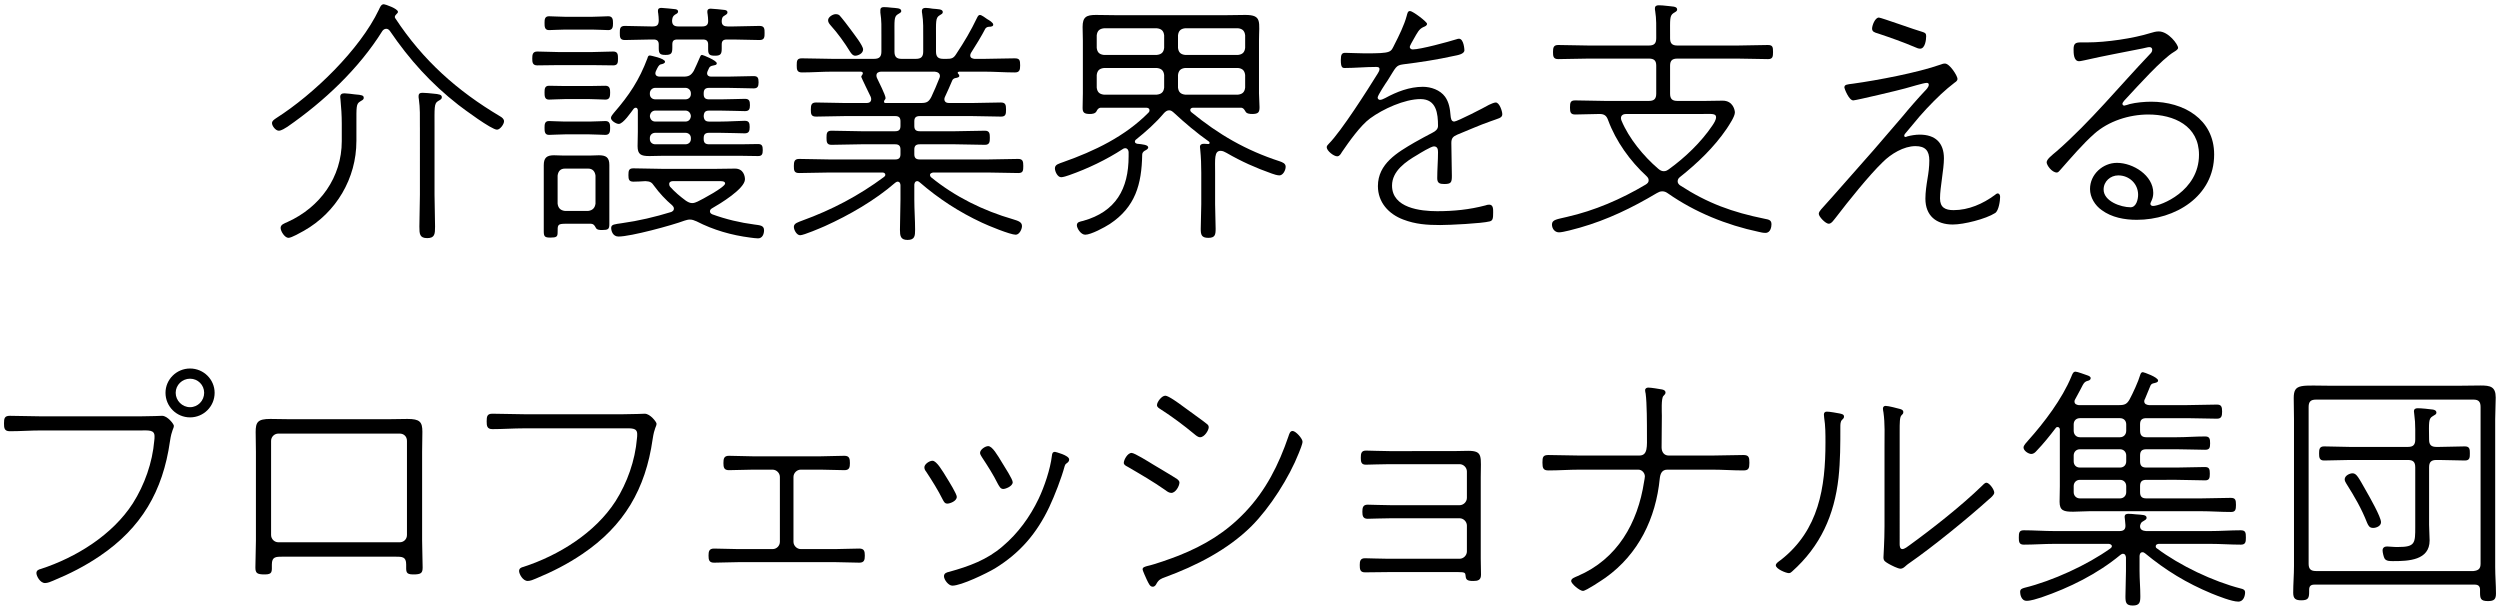
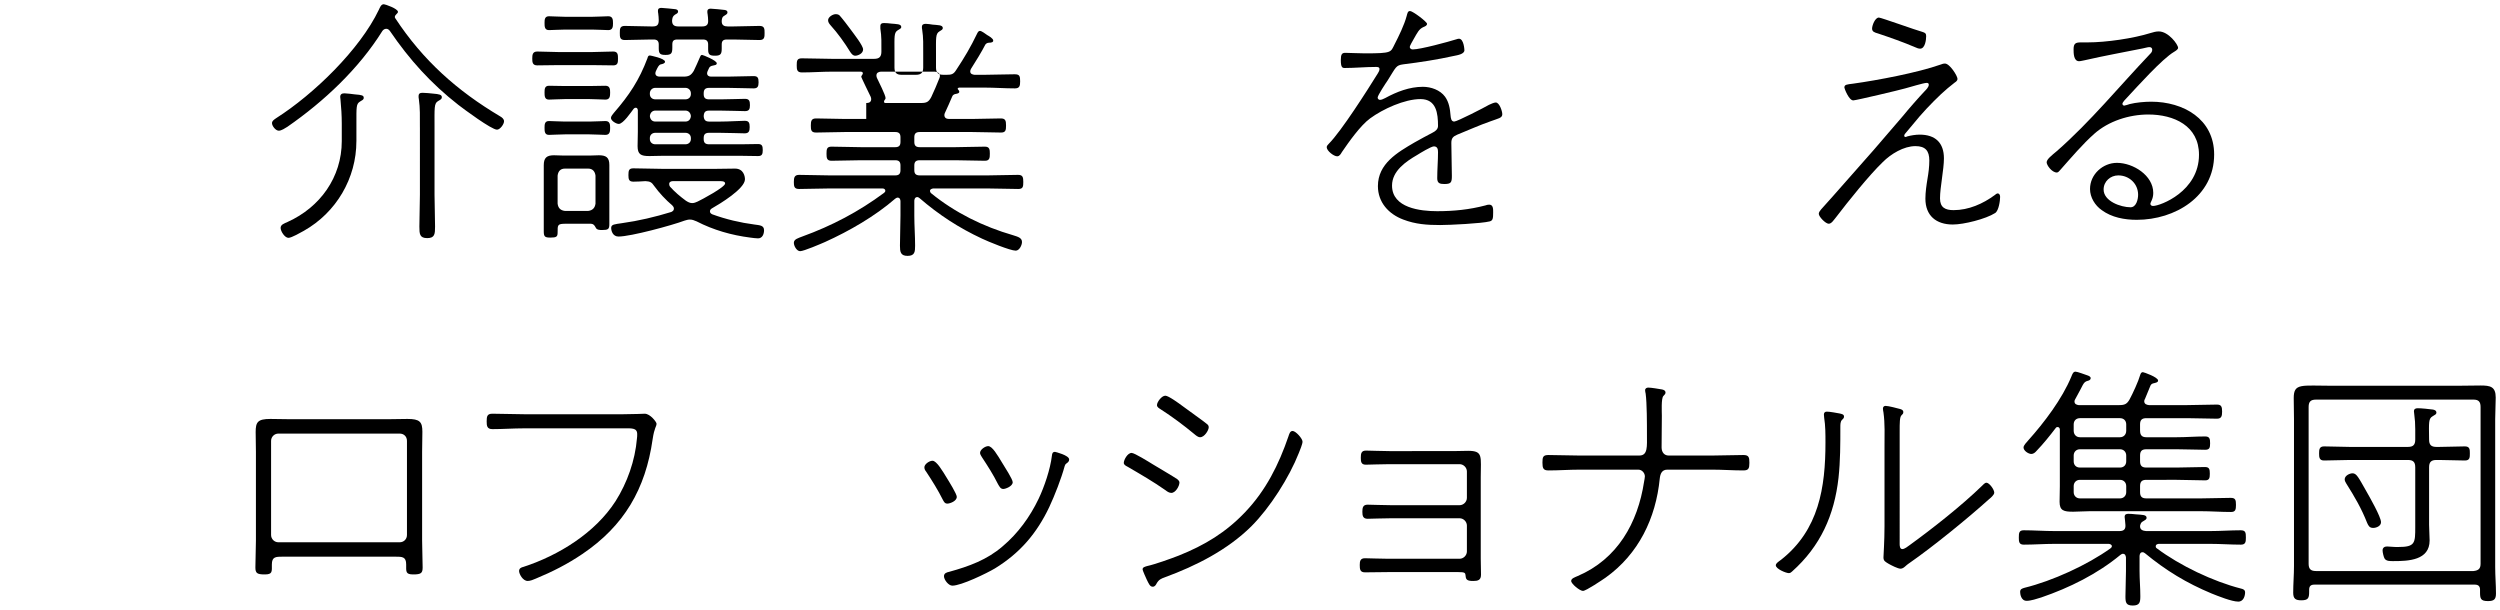
<svg xmlns="http://www.w3.org/2000/svg" version="1.1" id="レイヤー_1" x="0px" y="0px" width="287px" height="70px" viewBox="0 0 287 70" style="enable-background:new 0 0 287 70;" xml:space="preserve">
  <g>
    <path d="M44.334,3.305c-0.18,0-0.36,0.12-0.45,0.27c-2.699,4.32-6.689,8.07-10.89,10.98c-0.239,0.15-0.689,0.45-0.989,0.45   c-0.36,0-0.78-0.54-0.78-0.87c0-0.27,0.27-0.42,0.479-0.57c4.29-2.73,9.6-7.859,11.79-12.449c0.12-0.24,0.24-0.63,0.57-0.63   c0.149,0,1.619,0.51,1.619,0.87c0,0.09-0.06,0.18-0.119,0.21c-0.12,0.12-0.24,0.24-0.24,0.39c0,0.06,0.03,0.09,0.06,0.15   c3.18,4.83,7.08,8.31,12.029,11.25c0.211,0.12,0.45,0.3,0.45,0.57c0,0.33-0.45,0.96-0.81,0.96c-0.63,0-3.78-2.34-4.44-2.85   c-3.149-2.46-5.609-5.19-7.859-8.49C44.634,3.396,44.514,3.305,44.334,3.305z M40.914,16.205c0,4.26-2.31,8.189-6.029,10.29   c-0.33,0.18-1.41,0.81-1.771,0.81c-0.42,0-0.899-0.75-0.899-1.14s0.42-0.51,0.81-0.69c3.72-1.68,6.21-5.13,6.21-9.27v-2.01   c0-0.93-0.061-1.86-0.15-2.79c0-0.09-0.029-0.18-0.029-0.27c0-0.36,0.239-0.42,0.51-0.42c0.27,0,0.899,0.09,1.17,0.12   c0.81,0.06,1.02,0.12,1.02,0.39c0,0.24-0.18,0.27-0.45,0.45c-0.42,0.27-0.39,0.63-0.39,2.49V16.205z M48.204,14.615   c0-1.26,0.03-2.189-0.12-3.24c-0.03-0.12-0.03-0.21-0.03-0.33c0-0.33,0.181-0.39,0.48-0.39s0.899,0.06,1.17,0.09   c0.72,0.06,1.02,0.12,1.02,0.42c0,0.21-0.149,0.27-0.45,0.45c-0.449,0.27-0.39,0.78-0.39,3v7.74c0,1.2,0.061,2.43,0.061,3.66   c0,0.84-0.03,1.32-0.9,1.32s-0.9-0.48-0.9-1.32c0-1.23,0.061-2.46,0.061-3.66V14.615z" />
    <path d="M64.104,7.475c-0.81,0-1.62,0.03-2.43,0.03c-0.54,0-0.57-0.36-0.57-0.78s0.03-0.81,0.57-0.81c0.81,0,1.62,0.06,2.43,0.06   h3.87c0.81,0,1.62-0.06,2.43-0.06c0.54,0,0.54,0.39,0.54,0.81s0,0.78-0.54,0.78c-0.81,0-1.62-0.03-2.43-0.03H64.104z    M67.854,25.685h-2.88c-0.99,0-0.96,0.12-0.96,1.02c0,0.48-0.15,0.57-0.84,0.57c-0.63,0-0.75-0.12-0.75-0.72v-7.59   c0-0.84,0.33-1.14,1.17-1.14c0.359,0,0.689,0.03,1.05,0.03h3.12c0.33,0,0.66-0.03,0.989-0.03c0.811,0,1.2,0.24,1.2,1.11v6.81   c0,0.57-0.149,0.66-0.84,0.66c-0.24,0-0.6,0-0.72-0.27C68.244,25.865,68.154,25.714,67.854,25.685z M64.854,3.396   c-0.66,0-1.38,0.06-1.83,0.06c-0.51,0-0.51-0.42-0.51-0.84c0-0.39,0.03-0.75,0.51-0.75c0.45,0,1.17,0.06,1.83,0.06h3.149   c0.69,0,1.41-0.06,1.83-0.06c0.511,0,0.54,0.39,0.54,0.81c0,0.39-0.029,0.78-0.54,0.78c-0.479,0-1.14-0.06-1.83-0.06H64.854z    M64.854,11.375c-0.66,0-1.38,0.06-1.83,0.06c-0.51,0-0.51-0.42-0.51-0.84c0-0.39,0.03-0.75,0.51-0.75c0.45,0,1.17,0.03,1.83,0.03   h2.82c0.689,0,1.409-0.03,1.829-0.03c0.511,0,0.54,0.39,0.54,0.78c0,0.42-0.029,0.81-0.54,0.81c-0.479,0-1.14-0.06-1.829-0.06   H64.854z M64.854,15.425c-0.66,0-1.38,0.06-1.83,0.06c-0.51,0-0.51-0.42-0.51-0.84c0-0.39,0.03-0.75,0.51-0.75   c0.45,0,1.17,0.06,1.83,0.06h2.82c0.689,0,1.409-0.06,1.829-0.06c0.511,0,0.54,0.39,0.54,0.78c0,0.42-0.029,0.81-0.54,0.81   c-0.479,0-1.14-0.06-1.829-0.06H64.854z M68.364,20.165c-0.06-0.48-0.33-0.81-0.84-0.81h-2.67c-0.51,0-0.78,0.3-0.84,0.81v3.21   c0.06,0.51,0.33,0.78,0.84,0.84h2.67c0.51-0.06,0.78-0.36,0.84-0.84V20.165z M81.414,15.245c-0.45,0-0.63,0.18-0.63,0.6v0.12   c0,0.42,0.18,0.6,0.63,0.6h3.6c0.66,0,1.32-0.03,2.01-0.03c0.45,0,0.54,0.21,0.54,0.69c0,0.479-0.09,0.69-0.54,0.69   c-0.689,0-1.35-0.03-2.01-0.03h-8.939c-0.51,0-1.021,0.03-1.53,0.03c-0.96,0-1.35-0.18-1.35-1.14c0-0.54,0.029-1.11,0.029-1.65   v-2.49c-0.029-0.12-0.06-0.27-0.239-0.27c-0.09,0-0.15,0.03-0.24,0.12c-0.3,0.39-1.2,1.74-1.71,1.74c-0.3,0-0.9-0.36-0.9-0.69   c0-0.18,0.211-0.42,0.33-0.57c1.771-2.04,2.91-3.75,3.87-6.299c0.03-0.15,0.09-0.3,0.271-0.3c0.029,0,1.739,0.33,1.739,0.72   c0,0.21-0.33,0.27-0.479,0.3c-0.24,0.06-0.36,0.33-0.57,0.78c-0.03,0.09-0.06,0.15-0.06,0.24c0,0.27,0.21,0.39,0.479,0.39h2.73   c0.6,0,0.869-0.12,1.199-0.66c0.24-0.51,0.48-1.02,0.69-1.53c0.06-0.12,0.09-0.3,0.27-0.3c0.09,0,1.681,0.63,1.681,0.96   c0,0.21-0.24,0.21-0.48,0.27c-0.15,0.03-0.3,0.09-0.39,0.24c-0.061,0.12-0.12,0.27-0.181,0.39c-0.029,0.09-0.06,0.15-0.06,0.24   c0,0.27,0.21,0.39,0.45,0.39h1.92c0.989,0,2.04-0.06,2.97-0.06c0.479,0,0.57,0.21,0.57,0.72c0,0.48-0.12,0.69-0.57,0.69   c-0.84,0-1.95-0.06-2.97-0.06h-2.13c-0.45,0-0.63,0.18-0.63,0.63v0.09c0,0.42,0.18,0.6,0.63,0.6h1.29c1.02,0,2.13-0.06,2.819-0.06   c0.48,0,0.57,0.24,0.57,0.72c0,0.45-0.09,0.69-0.57,0.69c-0.6,0-1.8-0.06-2.819-0.06h-1.29c-0.45,0-0.601,0.18-0.63,0.63   c0.029,0.42,0.18,0.63,0.63,0.63h1.26c1.05,0,2.189-0.09,2.819-0.09c0.48,0,0.57,0.24,0.57,0.72c0,0.45-0.09,0.72-0.57,0.72   c-0.6,0-1.8-0.06-2.819-0.06H81.414z M79.194,25.205c-0.211,0-0.391,0.06-0.601,0.12c-1.439,0.54-6.18,1.83-7.59,1.83   c-0.659,0-0.84-0.66-0.84-0.99c0-0.42,0.42-0.42,1.2-0.54c1.95-0.27,3.84-0.72,5.699-1.29c0.181-0.09,0.301-0.18,0.301-0.39   c0-0.15-0.09-0.27-0.181-0.36c-0.75-0.63-1.5-1.44-2.069-2.22c-0.3-0.45-0.48-0.54-1.021-0.57c-0.449,0.03-0.93,0.06-1.38,0.06   c-0.51,0-0.569-0.27-0.569-0.75c0-0.54,0.06-0.78,0.569-0.78c1.11,0,2.25,0.06,3.36,0.06h6.029c0.75,0,1.53-0.03,2.28-0.03   c0.99,0,1.14,0.9,1.14,1.229c0,1.08-2.88,2.82-3.779,3.33c-0.15,0.09-0.24,0.18-0.24,0.36c0,0.18,0.149,0.27,0.27,0.33   c1.561,0.57,3.21,0.96,4.83,1.17c0.63,0.09,1.11,0.09,1.11,0.66c0,0.42-0.181,0.93-0.69,0.93c-0.24,0-0.66-0.06-0.899-0.09   c-2.13-0.27-4.23-0.87-6.15-1.86C79.674,25.294,79.494,25.205,79.194,25.205z M80.604,3.036c0.48,0,0.721-0.18,0.69-0.69   c0-0.24-0.03-0.479-0.061-0.72c-0.029-0.09-0.029-0.21-0.029-0.3c0-0.27,0.18-0.33,0.39-0.33c0.271,0,1.38,0.12,1.62,0.15   c0.149,0.03,0.3,0.09,0.3,0.27s-0.12,0.24-0.36,0.39c-0.239,0.12-0.27,0.3-0.3,0.57v0.09c0,0.45,0.3,0.57,0.69,0.57h0.66   c0.989,0,2.01-0.06,2.999-0.06c0.57,0,0.57,0.36,0.57,0.81c0,0.45,0,0.81-0.57,0.81c-0.989,0-2.01-0.06-2.999-0.06h-0.75   c-0.42,0-0.601,0.15-0.601,0.57v0.48c0,0.6-0.12,0.81-0.75,0.81c-0.6,0-0.81-0.09-0.81-0.72v-0.57c0-0.39-0.18-0.57-0.601-0.57   h-2.909c-0.45,0-0.601,0.15-0.601,0.57v0.36c0,0.66-0.12,0.84-0.779,0.84c-0.601,0-0.78-0.12-0.78-0.75v-0.45   c0-0.42-0.21-0.57-0.6-0.57h-0.301c-0.989,0-2.01,0.06-2.999,0.06c-0.57,0-0.57-0.36-0.57-0.81c0-0.45,0-0.81,0.57-0.81   c0.989,0,2.01,0.06,2.999,0.06h0.21c0.511,0,0.69-0.18,0.69-0.72c0-0.27-0.03-0.51-0.06-0.78c-0.03-0.09-0.03-0.21-0.03-0.3   c0-0.27,0.18-0.33,0.39-0.33c0.24,0,1.351,0.12,1.62,0.15c0.15,0.03,0.3,0.09,0.3,0.27c0,0.18-0.149,0.24-0.359,0.36   c-0.271,0.18-0.301,0.39-0.33,0.69c0,0.48,0.239,0.66,0.72,0.66H80.604z M74.604,10.805c0,0.36,0.27,0.6,0.63,0.6h3.449   c0.36,0,0.63-0.24,0.63-0.6v-0.09c0-0.36-0.27-0.63-0.63-0.63h-3.449c-0.36,0-0.63,0.27-0.63,0.63V10.805z M78.684,13.955   c0.391,0,0.601-0.27,0.63-0.63c-0.029-0.36-0.27-0.63-0.63-0.63h-3.449c-0.36,0-0.601,0.27-0.63,0.63   c0.029,0.36,0.239,0.63,0.63,0.63H78.684z M79.313,15.845c0-0.36-0.27-0.6-0.63-0.6h-3.449c-0.36,0-0.63,0.24-0.63,0.6v0.12   c0,0.36,0.27,0.6,0.63,0.6h3.449c0.36,0,0.63-0.24,0.63-0.6V15.845z M77.244,20.795c-0.21,0-0.42,0.09-0.42,0.33   c0,0.12,0.029,0.21,0.09,0.3c0.57,0.63,1.14,1.11,1.83,1.62c0.239,0.15,0.45,0.27,0.72,0.27c0.24,0,0.42-0.09,0.63-0.18   c0.45-0.21,3.15-1.65,3.15-2.07c0-0.3-0.48-0.27-0.69-0.27H77.244z" />
-     <path d="M99.444,11.825c0.15,0,0.57,0,0.57-0.45c0-0.09-0.03-0.18-0.061-0.27c-0.12-0.24-1.08-2.22-1.08-2.28   c0-0.09,0.061-0.15,0.09-0.21c0.061-0.09,0.091-0.12,0.091-0.21c0-0.06-0.03-0.15-0.21-0.18h-3.301c-1.17,0-2.31,0.09-3.479,0.09   c-0.57,0-0.6-0.33-0.6-0.81c0-0.54,0.029-0.81,0.6-0.81c1.17,0,2.31,0.06,3.479,0.06h4.801c0.6,0,0.84-0.24,0.84-0.84v-1.83   c0-0.96,0.029-1.71-0.12-2.64v-0.27c0-0.3,0.18-0.36,0.42-0.36c0.27,0,0.54,0.03,0.81,0.06c0.601,0.06,1.17,0.03,1.17,0.39   c0,0.18-0.18,0.24-0.42,0.39c-0.42,0.27-0.359,0.72-0.359,2.4v1.86c0,0.6,0.239,0.84,0.81,0.84h1.649   c0.601,0,0.841-0.24,0.841-0.84v-1.59c0-0.93,0.029-1.86-0.12-2.76c-0.03-0.12-0.03-0.21-0.03-0.3c0-0.3,0.21-0.36,0.45-0.36   s0.569,0.06,0.779,0.09c0.601,0.06,1.171,0.03,1.171,0.39c0,0.18-0.15,0.24-0.391,0.39c-0.45,0.27-0.39,0.75-0.39,2.55v1.59   c0,0.6,0.24,0.84,0.84,0.84h0.39c0.54,0,0.78-0.06,1.08-0.54c0.99-1.5,1.65-2.61,2.43-4.23c0.061-0.12,0.15-0.27,0.301-0.27   c0.21,0,0.659,0.36,0.84,0.48c0.21,0.12,0.689,0.39,0.689,0.63c0,0.21-0.21,0.21-0.33,0.24c-0.27,0-0.42,0.03-0.569,0.21   c-0.36,0.72-1.2,2.1-1.65,2.79c-0.06,0.12-0.09,0.18-0.09,0.3c0,0.3,0.27,0.36,0.48,0.39h1.17c1.14,0,2.279-0.06,3.449-0.06   c0.57,0,0.63,0.21,0.63,0.81c0,0.51-0.06,0.81-0.6,0.81c-1.17,0-2.34-0.09-3.479-0.09h-2.94c-0.09,0.03-0.149,0.06-0.149,0.12   s0.029,0.09,0.06,0.12c0.06,0.06,0.12,0.15,0.12,0.24c0,0.18-0.21,0.21-0.51,0.27c-0.15,0.06-0.24,0.12-0.301,0.27   c-0.27,0.63-0.54,1.26-0.84,1.89c-0.029,0.06-0.06,0.15-0.06,0.24c0,0.33,0.24,0.45,0.54,0.45h2.609c1.11,0,2.221-0.06,3.33-0.06   c0.54,0,0.6,0.27,0.6,0.81c0,0.51-0.029,0.81-0.569,0.81c-1.11,0-2.22-0.06-3.36-0.06h-5.97c-0.45,0-0.63,0.18-0.63,0.6v0.54   c0,0.42,0.18,0.6,0.63,0.6h4.08c1.11,0,2.25-0.06,3.39-0.06c0.54,0,0.57,0.33,0.57,0.81s-0.03,0.81-0.57,0.81   c-1.14,0-2.279-0.06-3.39-0.06h-4.08c-0.45,0-0.63,0.18-0.63,0.6v0.54c0,0.42,0.18,0.6,0.63,0.6h7.8c1.14,0,2.311-0.06,3.48-0.06   c0.539,0,0.6,0.27,0.6,0.81s-0.03,0.81-0.57,0.81c-1.17,0-2.34-0.06-3.51-0.06h-6.27c-0.15,0.03-0.36,0.09-0.36,0.27   c0,0.12,0.03,0.18,0.12,0.27c2.76,2.25,6,3.84,9.42,4.83c0.57,0.18,1.02,0.3,1.02,0.78c0,0.36-0.3,0.99-0.72,0.99   c-0.63,0-3.18-1.05-3.87-1.38c-2.64-1.23-4.949-2.73-7.169-4.65c-0.091-0.06-0.15-0.12-0.271-0.12c-0.3,0-0.33,0.36-0.33,0.42v1.71   c0,1.17,0.09,2.31,0.09,3.45c0,0.69-0.029,1.17-0.869,1.17c-0.811,0-0.87-0.48-0.87-1.17c0-1.14,0.06-2.28,0.06-3.45v-1.65   c0-0.21-0.09-0.42-0.33-0.42c-0.09,0-0.18,0.06-0.27,0.12c-2.311,2.01-5.28,3.72-8.07,4.98c-0.479,0.21-2.43,1.05-2.85,1.05   c-0.39,0-0.72-0.6-0.72-0.96c0-0.42,0.51-0.54,0.96-0.72c3.39-1.23,6.479-2.85,9.39-5.01c0.09-0.06,0.149-0.15,0.149-0.24   c0-0.21-0.18-0.27-0.33-0.27h-6.089c-1.141,0-2.311,0.06-3.48,0.06c-0.569,0-0.6-0.3-0.6-0.81c0-0.48,0.06-0.81,0.6-0.81   c1.17,0,2.34,0.06,3.48,0.06h7.56c0.42,0,0.6-0.18,0.6-0.6v-0.54c0-0.42-0.18-0.6-0.6-0.6h-3.93c-1.11,0-2.25,0.06-3.391,0.06   c-0.54,0-0.569-0.33-0.569-0.81c0-0.51,0.029-0.81,0.569-0.81c1.141,0,2.28,0.06,3.391,0.06h3.93c0.42,0,0.6-0.18,0.6-0.6v-0.54   c0-0.42-0.18-0.6-0.6-0.6h-5.76c-1.11,0-2.22,0.06-3.33,0.06c-0.57,0-0.6-0.3-0.6-0.81c0-0.51,0.06-0.81,0.6-0.81   c1.11,0,2.22,0.06,3.33,0.06H99.444z M98.185,6.396c-0.271,0-0.42-0.21-0.57-0.42c-0.66-1.08-1.439-2.16-2.28-3.09   c-0.149-0.18-0.27-0.33-0.27-0.57c0-0.36,0.54-0.69,0.87-0.69c0.149,0,0.33,0.03,0.45,0.15c0.18,0.18,1.14,1.41,1.319,1.68   c0.3,0.42,1.38,1.77,1.38,2.22C99.084,6.155,98.484,6.396,98.185,6.396z M107.904,8.735c0-0.36-0.301-0.48-0.601-0.51h-6.18   c-0.27,0.03-0.51,0.12-0.51,0.45c0,0.12,0.03,0.18,0.06,0.27c0.181,0.39,0.99,1.98,0.99,2.31c0,0.09-0.06,0.18-0.12,0.24   c-0.029,0.06-0.06,0.12-0.06,0.18c0,0.12,0.09,0.15,0.18,0.15h4.08c0.63,0,0.87-0.12,1.17-0.69c0.33-0.69,0.63-1.41,0.93-2.16   C107.874,8.885,107.904,8.825,107.904,8.735z" />
-     <path d="M130.374,16.055c-0.06,0.06-0.09,0.12-0.09,0.21c0,0.15,0.15,0.21,0.271,0.24c0.6,0.06,1.26,0.12,1.26,0.42   c0,0.18-0.24,0.3-0.42,0.39c-0.181,0.12-0.271,0.27-0.271,0.45c-0.06,3.39-0.779,6-3.72,7.95c-0.6,0.39-2.16,1.23-2.819,1.23   c-0.511,0-0.961-0.75-0.961-1.08c0-0.39,0.36-0.42,0.721-0.51c3.75-1.05,5.22-3.66,5.22-7.41v-0.51   c-0.03-0.24-0.15-0.42-0.391-0.42c-0.119,0-0.18,0.03-0.27,0.09c-1.89,1.23-4.02,2.25-6.149,3c-0.24,0.09-0.721,0.24-0.931,0.24   c-0.42,0-0.72-0.66-0.72-1.02c0-0.45,0.48-0.54,0.96-0.72c3.57-1.26,7.08-2.94,9.779-5.67c0.091-0.09,0.12-0.15,0.12-0.27   c0-0.24-0.21-0.3-0.39-0.3h-5.16c-0.3,0-0.42,0.18-0.54,0.42c-0.149,0.27-0.51,0.3-0.75,0.3c-0.63,0-0.84-0.15-0.84-0.69   c0-0.57,0.03-1.14,0.03-1.68v-6.03c0-0.54-0.03-1.05-0.03-1.59c0-1.14,0.42-1.38,1.53-1.38c0.81,0,1.59,0.03,2.399,0.03h12.42   c0.78,0,1.56-0.03,2.34-0.03c1.95,0,1.56,0.81,1.56,2.97v6.03c0,0.51,0.061,1.05,0.061,1.59c0,0.57-0.12,0.78-0.84,0.78   c-0.271,0-0.66-0.03-0.78-0.3c-0.15-0.24-0.24-0.42-0.54-0.42h-5.43c-0.18,0-0.36,0.06-0.36,0.27c0,0.12,0.061,0.18,0.12,0.24   c3.15,2.58,6.271,4.38,10.14,5.64c0.33,0.12,0.69,0.24,0.69,0.63c0,0.39-0.3,0.99-0.72,0.99c-0.24,0-0.631-0.12-0.87-0.21   c-1.86-0.66-3.48-1.38-5.19-2.37c-0.21-0.12-0.449-0.24-0.689-0.24c-0.75,0-0.63,0.96-0.63,2.52v3.6c0,0.93,0.06,1.89,0.06,2.82   c0,0.69-0.06,1.05-0.84,1.05s-0.87-0.36-0.87-1.02c0-0.96,0.061-1.89,0.061-2.85v-3.6c0-0.87-0.03-1.77-0.12-2.67   c0-0.09-0.03-0.21-0.03-0.3c0-0.3,0.24-0.36,0.48-0.36c0.149,0,0.329,0.03,0.479,0.03c0.09,0,0.15-0.06,0.15-0.12   s-0.03-0.12-0.061-0.15c-1.41-0.99-2.79-2.16-4.05-3.33c-0.18-0.15-0.3-0.27-0.54-0.27s-0.42,0.15-0.569,0.3   C132.624,14.165,131.604,15.065,130.374,16.055z M133.645,4.055c-0.061-0.51-0.301-0.75-0.841-0.81h-6.06   c-0.54,0.06-0.779,0.3-0.84,0.81v1.44c0.061,0.51,0.3,0.75,0.811,0.81h6.089c0.54-0.06,0.78-0.3,0.841-0.81V4.055z M133.645,8.615   c-0.061-0.51-0.301-0.75-0.841-0.81h-6.06c-0.54,0.06-0.779,0.3-0.84,0.81v1.44c0.061,0.51,0.3,0.75,0.811,0.81h6.089   c0.54-0.06,0.78-0.3,0.841-0.81V8.615z M142.134,6.305c0.51-0.06,0.75-0.3,0.81-0.81v-1.44c-0.06-0.51-0.3-0.75-0.81-0.81h-6.09   c-0.51,0.06-0.75,0.3-0.81,0.81v1.44c0.06,0.51,0.3,0.75,0.81,0.81H142.134z M135.234,10.055c0.06,0.51,0.3,0.75,0.81,0.81h6.09   c0.51-0.06,0.75-0.3,0.81-0.81v-1.44c-0.06-0.51-0.3-0.75-0.81-0.81h-6.09c-0.51,0.06-0.75,0.3-0.81,0.81V10.055z" />
+     <path d="M99.444,11.825c0.15,0,0.57,0,0.57-0.45c0-0.09-0.03-0.18-0.061-0.27c-0.12-0.24-1.08-2.22-1.08-2.28   c0-0.09,0.061-0.15,0.09-0.21c0.061-0.09,0.091-0.12,0.091-0.21c0-0.06-0.03-0.15-0.21-0.18h-3.301c-1.17,0-2.31,0.09-3.479,0.09   c-0.57,0-0.6-0.33-0.6-0.81c0-0.54,0.029-0.81,0.6-0.81c1.17,0,2.31,0.06,3.479,0.06h4.801c0.6,0,0.84-0.24,0.84-0.84c0-0.96,0.029-1.71-0.12-2.64v-0.27c0-0.3,0.18-0.36,0.42-0.36c0.27,0,0.54,0.03,0.81,0.06c0.601,0.06,1.17,0.03,1.17,0.39   c0,0.18-0.18,0.24-0.42,0.39c-0.42,0.27-0.359,0.72-0.359,2.4v1.86c0,0.6,0.239,0.84,0.81,0.84h1.649   c0.601,0,0.841-0.24,0.841-0.84v-1.59c0-0.93,0.029-1.86-0.12-2.76c-0.03-0.12-0.03-0.21-0.03-0.3c0-0.3,0.21-0.36,0.45-0.36   s0.569,0.06,0.779,0.09c0.601,0.06,1.171,0.03,1.171,0.39c0,0.18-0.15,0.24-0.391,0.39c-0.45,0.27-0.39,0.75-0.39,2.55v1.59   c0,0.6,0.24,0.84,0.84,0.84h0.39c0.54,0,0.78-0.06,1.08-0.54c0.99-1.5,1.65-2.61,2.43-4.23c0.061-0.12,0.15-0.27,0.301-0.27   c0.21,0,0.659,0.36,0.84,0.48c0.21,0.12,0.689,0.39,0.689,0.63c0,0.21-0.21,0.21-0.33,0.24c-0.27,0-0.42,0.03-0.569,0.21   c-0.36,0.72-1.2,2.1-1.65,2.79c-0.06,0.12-0.09,0.18-0.09,0.3c0,0.3,0.27,0.36,0.48,0.39h1.17c1.14,0,2.279-0.06,3.449-0.06   c0.57,0,0.63,0.21,0.63,0.81c0,0.51-0.06,0.81-0.6,0.81c-1.17,0-2.34-0.09-3.479-0.09h-2.94c-0.09,0.03-0.149,0.06-0.149,0.12   s0.029,0.09,0.06,0.12c0.06,0.06,0.12,0.15,0.12,0.24c0,0.18-0.21,0.21-0.51,0.27c-0.15,0.06-0.24,0.12-0.301,0.27   c-0.27,0.63-0.54,1.26-0.84,1.89c-0.029,0.06-0.06,0.15-0.06,0.24c0,0.33,0.24,0.45,0.54,0.45h2.609c1.11,0,2.221-0.06,3.33-0.06   c0.54,0,0.6,0.27,0.6,0.81c0,0.51-0.029,0.81-0.569,0.81c-1.11,0-2.22-0.06-3.36-0.06h-5.97c-0.45,0-0.63,0.18-0.63,0.6v0.54   c0,0.42,0.18,0.6,0.63,0.6h4.08c1.11,0,2.25-0.06,3.39-0.06c0.54,0,0.57,0.33,0.57,0.81s-0.03,0.81-0.57,0.81   c-1.14,0-2.279-0.06-3.39-0.06h-4.08c-0.45,0-0.63,0.18-0.63,0.6v0.54c0,0.42,0.18,0.6,0.63,0.6h7.8c1.14,0,2.311-0.06,3.48-0.06   c0.539,0,0.6,0.27,0.6,0.81s-0.03,0.81-0.57,0.81c-1.17,0-2.34-0.06-3.51-0.06h-6.27c-0.15,0.03-0.36,0.09-0.36,0.27   c0,0.12,0.03,0.18,0.12,0.27c2.76,2.25,6,3.84,9.42,4.83c0.57,0.18,1.02,0.3,1.02,0.78c0,0.36-0.3,0.99-0.72,0.99   c-0.63,0-3.18-1.05-3.87-1.38c-2.64-1.23-4.949-2.73-7.169-4.65c-0.091-0.06-0.15-0.12-0.271-0.12c-0.3,0-0.33,0.36-0.33,0.42v1.71   c0,1.17,0.09,2.31,0.09,3.45c0,0.69-0.029,1.17-0.869,1.17c-0.811,0-0.87-0.48-0.87-1.17c0-1.14,0.06-2.28,0.06-3.45v-1.65   c0-0.21-0.09-0.42-0.33-0.42c-0.09,0-0.18,0.06-0.27,0.12c-2.311,2.01-5.28,3.72-8.07,4.98c-0.479,0.21-2.43,1.05-2.85,1.05   c-0.39,0-0.72-0.6-0.72-0.96c0-0.42,0.51-0.54,0.96-0.72c3.39-1.23,6.479-2.85,9.39-5.01c0.09-0.06,0.149-0.15,0.149-0.24   c0-0.21-0.18-0.27-0.33-0.27h-6.089c-1.141,0-2.311,0.06-3.48,0.06c-0.569,0-0.6-0.3-0.6-0.81c0-0.48,0.06-0.81,0.6-0.81   c1.17,0,2.34,0.06,3.48,0.06h7.56c0.42,0,0.6-0.18,0.6-0.6v-0.54c0-0.42-0.18-0.6-0.6-0.6h-3.93c-1.11,0-2.25,0.06-3.391,0.06   c-0.54,0-0.569-0.33-0.569-0.81c0-0.51,0.029-0.81,0.569-0.81c1.141,0,2.28,0.06,3.391,0.06h3.93c0.42,0,0.6-0.18,0.6-0.6v-0.54   c0-0.42-0.18-0.6-0.6-0.6h-5.76c-1.11,0-2.22,0.06-3.33,0.06c-0.57,0-0.6-0.3-0.6-0.81c0-0.51,0.06-0.81,0.6-0.81   c1.11,0,2.22,0.06,3.33,0.06H99.444z M98.185,6.396c-0.271,0-0.42-0.21-0.57-0.42c-0.66-1.08-1.439-2.16-2.28-3.09   c-0.149-0.18-0.27-0.33-0.27-0.57c0-0.36,0.54-0.69,0.87-0.69c0.149,0,0.33,0.03,0.45,0.15c0.18,0.18,1.14,1.41,1.319,1.68   c0.3,0.42,1.38,1.77,1.38,2.22C99.084,6.155,98.484,6.396,98.185,6.396z M107.904,8.735c0-0.36-0.301-0.48-0.601-0.51h-6.18   c-0.27,0.03-0.51,0.12-0.51,0.45c0,0.12,0.03,0.18,0.06,0.27c0.181,0.39,0.99,1.98,0.99,2.31c0,0.09-0.06,0.18-0.12,0.24   c-0.029,0.06-0.06,0.12-0.06,0.18c0,0.12,0.09,0.15,0.18,0.15h4.08c0.63,0,0.87-0.12,1.17-0.69c0.33-0.69,0.63-1.41,0.93-2.16   C107.874,8.885,107.904,8.825,107.904,8.735z" />
    <path d="M163.824,2.735c0,0.21-0.24,0.3-0.39,0.36c-0.54,0.24-0.69,0.6-1.171,1.44c-0.09,0.18-0.42,0.69-0.42,0.87   c0,0.12,0.12,0.27,0.33,0.27c0.9,0,4.08-0.87,5.04-1.17c0.09-0.03,0.18-0.06,0.271-0.06c0.569,0,0.63,1.26,0.63,1.32   c0,0.45-0.78,0.57-1.23,0.66c-1.89,0.42-3.84,0.72-5.79,0.96c-0.869,0.12-0.81,0.3-1.8,1.86c-0.21,0.3-1.14,1.71-1.14,1.95   c0,0.15,0.12,0.27,0.27,0.27c0.181,0,0.421-0.12,0.601-0.21c1.319-0.72,2.79-1.29,4.319-1.29c0.931,0,1.98,0.36,2.55,1.14   c0.45,0.63,0.57,1.38,0.631,2.16c0.029,0.27,0.06,0.69,0.42,0.69c0.33,0,3.479-1.62,3.989-1.92c0.21-0.09,0.57-0.27,0.78-0.27   c0.42,0,0.75,0.99,0.75,1.35c0,0.45-0.48,0.48-1.35,0.81c-1.29,0.45-2.551,1.02-3.811,1.53c-0.479,0.21-0.689,0.39-0.689,0.96   c0,1.26,0.06,2.52,0.06,3.78c0,0.75-0.09,0.93-0.87,0.93c-0.51,0-0.81-0.09-0.81-0.66c0-0.99,0.09-2.01,0.09-3   c0-0.33-0.06-0.66-0.479-0.66c-0.301,0-1.591,0.78-1.92,0.99c-1.29,0.75-2.88,1.83-2.88,3.51c0,2.58,3.27,2.94,5.189,2.94   c1.89,0,3.689-0.18,5.52-0.66c0.15-0.06,0.3-0.09,0.45-0.09c0.479,0,0.45,0.54,0.45,0.9c0,0.66-0.03,0.93-0.391,1.02   c-0.899,0.24-4.619,0.42-5.699,0.42c-1.5,0-2.82-0.09-4.23-0.63c-1.68-0.63-2.909-1.98-2.909-3.84c0-2.58,2.25-3.87,4.199-5.01   c0.69-0.39,1.41-0.78,2.101-1.14c0.3-0.15,0.6-0.39,0.6-0.75c0-1.44-0.18-3.09-2.01-3.09s-4.32,1.14-5.79,2.22   c-1.109,0.81-2.46,2.729-3.239,3.87c-0.12,0.21-0.271,0.48-0.54,0.48c-0.391,0-1.2-0.63-1.2-1.05c0-0.15,0.149-0.3,0.24-0.39   c1.439-1.44,4.47-6.21,5.64-8.1c0.09-0.15,0.18-0.3,0.18-0.48c0-0.24-0.24-0.24-0.42-0.24c-1.2,0-2.4,0.12-3.57,0.12   c-0.27,0-0.449-0.06-0.449-0.9c0-0.66,0.12-0.84,0.51-0.84c0.57,0,1.439,0.06,2.25,0.06c3.18,0,2.939-0.12,3.42-1.05   c0.479-0.93,1.109-2.22,1.38-3.24c0.09-0.33,0.12-0.57,0.39-0.57C162.174,1.266,163.824,2.496,163.824,2.735z" />
-     <path d="M190.824,21.965c-0.24,0-0.42,0.09-0.63,0.21c-2.82,1.68-5.67,3.06-8.819,3.959c-0.54,0.15-1.92,0.54-2.4,0.54   c-0.51,0-0.81-0.45-0.81-0.9c0-0.57,0.6-0.6,1.71-0.87c3.18-0.72,6.239-2.04,9.06-3.72c0.18-0.12,0.33-0.24,0.33-0.48   c0-0.21-0.09-0.33-0.24-0.48c-1.89-1.74-3.51-3.99-4.41-6.419c-0.18-0.51-0.42-0.72-0.989-0.72c-0.931,0-1.86,0.06-2.79,0.06   c-0.54,0-0.601-0.27-0.601-0.81c0-0.57,0.061-0.81,0.601-0.81c1.14,0,2.279,0.06,3.42,0.06h5.039c0.601,0,0.841-0.24,0.841-0.84   v-3.21c0-0.57-0.24-0.81-0.841-0.81h-6.93c-1.14,0-2.31,0.06-3.479,0.06c-0.57,0-0.6-0.33-0.6-0.81c0-0.51,0.06-0.81,0.6-0.81   c1.17,0,2.34,0.06,3.479,0.06h6.93c0.601,0,0.841-0.24,0.841-0.84v-0.36c0-0.93,0.029-1.86-0.12-2.76   c-0.03-0.09-0.03-0.21-0.03-0.3c0-0.3,0.21-0.36,0.45-0.36c0.3,0,0.569,0.03,0.84,0.06c0.66,0.09,1.26,0.03,1.26,0.42   c0,0.21-0.18,0.27-0.42,0.42c-0.45,0.3-0.39,0.72-0.39,2.49v0.39c0,0.6,0.239,0.84,0.84,0.84h6.899c1.17,0,2.31-0.06,3.479-0.06   c0.57,0,0.601,0.24,0.601,0.81c0,0.51-0.03,0.81-0.57,0.81c-1.17,0-2.34-0.06-3.51-0.06h-6.899c-0.601,0-0.84,0.24-0.84,0.81v3.21   c0,0.6,0.239,0.84,0.84,0.84h3.18c0.66,0,1.35-0.03,2.01-0.03c1.23,0,1.41,1.14,1.41,1.35c0,0.48-0.66,1.44-0.93,1.86   c-1.471,2.16-3.36,3.959-5.4,5.58c-0.149,0.12-0.239,0.27-0.239,0.48s0.149,0.36,0.27,0.45c3.18,2.07,6.029,3.09,9.72,3.84   c0.479,0.09,0.78,0.15,0.78,0.63c0,0.27-0.091,0.99-0.69,0.99c-0.27,0-0.54-0.06-0.78-0.12c-3.689-0.78-7.319-2.25-10.409-4.41   C191.274,22.055,191.095,21.965,190.824,21.965z M186.685,13.085c-0.3,0-0.6,0.12-0.6,0.48c0,0.09,0.029,0.18,0.06,0.27   c0.84,2.04,2.55,4.11,4.2,5.52c0.21,0.18,0.39,0.3,0.659,0.3c0.24,0,0.391-0.09,0.601-0.24c1.83-1.32,3.689-3.09,4.979-5.01   c0.18-0.27,0.42-0.63,0.42-0.96c0-0.45-0.6-0.36-1.53-0.36H186.685z" />
    <path d="M222.714,22.774c0,1.05,0.6,1.35,1.56,1.35c1.71,0,3.36-0.72,4.74-1.74c0.06-0.06,0.21-0.18,0.33-0.18s0.27,0.12,0.27,0.39   c0,0.42-0.149,1.59-0.569,1.86c-1.08,0.69-3.601,1.32-4.86,1.32c-1.92,0-3.149-1.02-3.149-2.97c0-0.72,0.12-1.56,0.24-2.28   c0.119-0.69,0.21-1.38,0.21-2.1c0-1.11-0.45-1.65-1.591-1.65c-1.35,0-2.819,0.9-3.749,1.83c-1.561,1.5-3.99,4.53-5.34,6.3   c-0.3,0.36-0.54,0.78-0.87,0.78c-0.36,0-1.14-0.81-1.14-1.14c0-0.18,0.149-0.36,0.27-0.51c0.9-0.99,1.77-1.98,2.64-2.97   c2.28-2.55,4.5-5.1,6.69-7.68c0.63-0.78,1.92-2.25,2.55-2.91c0.18-0.18,0.479-0.48,0.479-0.75c0-0.15-0.09-0.21-0.24-0.21   c-0.359,0-1.979,0.51-2.46,0.63c-0.6,0.18-5.669,1.38-5.97,1.38c-0.51,0-1.02-1.38-1.02-1.47c0-0.36,0.3-0.36,0.99-0.45   c2.819-0.39,7.409-1.26,10.05-2.19c0.18-0.06,0.3-0.12,0.51-0.12c0.54,0,1.439,1.41,1.439,1.77c0,0.18-0.18,0.33-0.33,0.42   c-0.479,0.36-1.109,0.9-1.56,1.32c-1.11,1.05-2.25,2.25-3.21,3.45c-0.24,0.27-0.57,0.69-0.78,0.93   c-0.09,0.09-0.239,0.27-0.239,0.39c0,0.09,0.06,0.15,0.149,0.15c0.061,0,0.12-0.03,0.181-0.06c0.42-0.12,0.989-0.21,1.439-0.21   c1.8,0,2.79,0.93,2.79,2.73C223.164,19.445,222.714,21.515,222.714,22.774z M220.704,3.666c0.3,0.09,0.42,0.18,0.42,0.48   c0,0.42-0.12,1.44-0.69,1.44c-0.18,0-0.359-0.06-0.54-0.15c-1.409-0.6-2.85-1.11-4.289-1.59c-0.42-0.12-0.69-0.21-0.69-0.57   c0-0.33,0.33-1.26,0.78-1.26C215.935,2.016,220.014,3.485,220.704,3.666z" />
    <path d="M250.045,5.495c0,0.18-0.3,0.36-0.45,0.45c-1.38,0.81-4.199,3.96-5.43,5.28c-0.119,0.12-0.51,0.51-0.51,0.69   c0,0.12,0.09,0.21,0.21,0.21c0.09,0,0.54-0.15,0.63-0.18c0.721-0.18,1.71-0.27,2.46-0.27c3.69,0,7.229,1.979,7.229,6.06   c0,4.83-4.499,7.5-8.879,7.5c-1.41,0-2.88-0.27-4.021-1.11c-0.779-0.54-1.35-1.47-1.35-2.43c0-1.68,1.47-3,3.09-3   c1.86,0,4.17,1.44,4.17,3.45c0,0.72-0.33,1.05-0.33,1.26c0,0.15,0.15,0.24,0.3,0.24c0.84,0,5.28-1.68,5.28-5.88   c0-3.33-2.88-4.62-5.82-4.62c-2.189,0-4.56,0.75-6.209,2.22c-1.29,1.14-2.67,2.76-3.84,4.08c-0.181,0.18-0.271,0.36-0.45,0.36   c-0.57,0-1.17-0.84-1.17-1.17c0-0.36,0.6-0.81,1.17-1.29c3.869-3.39,7.14-7.41,10.68-11.129c0.149-0.15,0.27-0.27,0.27-0.51   c0-0.18-0.12-0.3-0.33-0.3c-0.18,0-0.569,0.12-0.75,0.15c-2.22,0.45-4.409,0.84-6.63,1.35c-0.18,0.03-0.51,0.12-0.689,0.12   c-0.63,0-0.63-0.93-0.63-1.38c0-0.66,0.24-0.78,0.84-0.78h0.78c2.1,0,5.22-0.45,7.229-1.08c0.3-0.09,0.6-0.18,0.93-0.18   C248.936,3.605,250.045,5.105,250.045,5.495z M243.176,20.135c-0.9,0-1.681,0.69-1.681,1.62c0,1.35,1.98,2.04,3.09,2.04   c0.66,0,0.87-0.9,0.87-1.44C245.455,21.095,244.436,20.135,243.176,20.135z" />
-     <path d="M16.119,47.795c1.2,0,2.37-0.06,2.489-0.06c0.631,0,1.351,0.96,1.351,1.14c0,0.36-0.24,0.39-0.45,1.8   c-0.81,5.7-3.27,9.93-8.069,13.169c-1.681,1.14-3.45,2.04-5.34,2.82c-0.271,0.12-0.63,0.27-0.931,0.27   c-0.569,0-0.989-0.81-0.989-1.14c0-0.3,0.239-0.42,0.51-0.48c4.05-1.32,8.22-3.9,10.56-7.53c1.35-2.13,2.25-4.68,2.46-7.199   c0.03-0.15,0.03-0.36,0.03-0.51c0-0.75-0.69-0.66-1.59-0.66H4.72c-1.2,0-2.4,0.09-3.601,0.09c-0.63,0-0.659-0.39-0.659-0.9   c0-0.57,0.06-0.87,0.659-0.87c1.2,0,2.4,0.06,3.601,0.06H16.119z M24.639,45.095c0,1.56-1.26,2.82-2.82,2.82   c-1.56,0-2.819-1.26-2.819-2.82c0-1.53,1.26-2.79,2.819-2.79C23.379,42.306,24.639,43.565,24.639,45.095z M20.169,45.095   c0,0.9,0.75,1.65,1.649,1.65c0.9,0,1.62-0.75,1.62-1.65c0-0.9-0.72-1.62-1.62-1.62C20.919,43.476,20.169,44.195,20.169,45.095z" />
    <path d="M44.589,48.125c0.75,0,1.47-0.03,2.19-0.03c1.409,0,1.71,0.33,1.71,1.47c0,0.78-0.03,1.53-0.03,2.31v10.17   c0,1.05,0.06,2.07,0.06,3.09c0,0.66-0.18,0.81-1.08,0.81c-0.899,0-0.81-0.33-0.81-1.14c0-0.9-0.45-0.9-1.29-0.9H32.5   c-0.841,0-1.29,0-1.29,0.9c0,0.81,0.09,1.14-0.811,1.14c-0.899,0-1.08-0.15-1.08-0.81c0-1.02,0.061-2.04,0.061-3.09v-10.17   c0-0.75-0.03-1.5-0.03-2.28c0-1.14,0.24-1.5,1.68-1.5c0.75,0,1.5,0.03,2.221,0.03H44.589z M31.96,49.775   c-0.45,0-0.84,0.36-0.84,0.84v10.799c0,0.48,0.39,0.84,0.84,0.84h13.919c0.48,0,0.84-0.36,0.84-0.84V50.615   c0-0.48-0.33-0.84-0.84-0.84H31.96z" />
    <path d="M71.53,47.555c1.199,0,2.369-0.06,2.489-0.06c0.63,0,1.351,0.96,1.351,1.14c0,0.36-0.24,0.39-0.45,1.8   c-0.811,5.7-3.271,9.93-8.07,13.169c-1.68,1.14-3.449,2.04-5.339,2.82c-0.271,0.12-0.631,0.27-0.931,0.27   c-0.569,0-0.989-0.81-0.989-1.14c0-0.3,0.239-0.42,0.51-0.48c4.05-1.32,8.22-3.9,10.56-7.53c1.35-2.13,2.25-4.68,2.46-7.2   c0.029-0.15,0.029-0.36,0.029-0.51c0-0.75-0.689-0.66-1.59-0.66H60.13c-1.199,0-2.399,0.09-3.6,0.09c-0.63,0-0.66-0.39-0.66-0.9   c0-0.57,0.061-0.87,0.66-0.87c1.2,0,2.4,0.06,3.6,0.06H71.53z" />
-     <path d="M94.18,52.385c0.9,0,1.83-0.06,2.76-0.06c0.57,0,0.63,0.33,0.63,0.84c0,0.48-0.06,0.81-0.63,0.81   c-0.93,0-1.859-0.06-2.76-0.06h-2.25c-0.45,0-0.84,0.39-0.84,0.84v7.44c0,0.45,0.39,0.84,0.84,0.84h3.96c0.9,0,1.83-0.06,2.76-0.06   c0.57,0,0.63,0.33,0.63,0.81s-0.06,0.81-0.63,0.81c-0.93,0-1.859-0.06-2.76-0.06H84.76c-0.93,0-1.859,0.06-2.789,0.06   c-0.57,0-0.631-0.33-0.631-0.81s0.061-0.81,0.631-0.81c0.93,0,1.859,0.06,2.789,0.06h3.931c0.479,0,0.84-0.39,0.84-0.84v-7.44   c0-0.45-0.391-0.84-0.84-0.84H86.47c-0.93,0-1.859,0.06-2.789,0.06c-0.57,0-0.631-0.33-0.631-0.81c0-0.51,0.061-0.84,0.631-0.84   c0.93,0,1.859,0.06,2.789,0.06H94.18z" />
    <path d="M108.699,54.875c0.24,0.39,1.14,1.83,1.14,2.16c0,0.51-0.81,0.78-1.079,0.78c-0.301,0-0.391-0.21-0.511-0.42   c-0.569-1.14-1.229-2.19-1.92-3.24c-0.12-0.15-0.21-0.3-0.21-0.51c0-0.36,0.57-0.75,0.931-0.75   C107.529,52.895,108.22,54.095,108.699,54.875z M122.739,52.745c0,0.21-0.12,0.33-0.301,0.45c-0.12,0.09-0.149,0.12-0.21,0.3   c-0.39,1.44-1.14,3.36-1.77,4.71c-1.44,3.03-3.36,5.28-6.24,7.049c-0.96,0.57-3.869,1.98-4.89,1.98c-0.45,0-0.96-0.69-0.96-1.08   c0-0.36,0.33-0.45,0.601-0.51c2.279-0.63,4.35-1.38,6.149-2.94c1.74-1.47,3.12-3.36,4.109-5.43c0.66-1.38,1.351-3.42,1.53-4.95   c0.03-0.24,0.061-0.45,0.36-0.45C121.148,51.875,122.739,52.265,122.739,52.745z M115.089,53.195c0.24,0.39,1.17,1.83,1.17,2.16   c0,0.48-0.84,0.78-1.08,0.78c-0.33,0-0.449-0.3-0.6-0.54c-0.57-1.14-1.17-2.07-1.86-3.12c-0.09-0.15-0.21-0.33-0.21-0.48   c0-0.39,0.601-0.78,0.931-0.78C113.919,51.215,114.489,52.205,115.089,53.195z" />
    <path d="M132.311,53.285c0.54,0.33,2.43,1.44,2.82,1.71c0.12,0.09,0.27,0.24,0.27,0.39c0,0.42-0.45,1.2-0.93,1.2   c-0.24,0-0.48-0.15-0.66-0.3c-1.41-0.99-2.91-1.86-4.41-2.73c-0.18-0.09-0.39-0.21-0.39-0.42c0-0.33,0.42-1.14,0.9-1.14   C130.241,51.995,131.921,53.045,132.311,53.285z M149.53,50.705c0,0.27-0.301,0.99-0.42,1.29c-1.11,2.82-3.3,6.27-5.46,8.43   c-2.73,2.7-6.33,4.53-9.93,5.85c-0.42,0.15-0.69,0.27-0.93,0.69c-0.091,0.18-0.21,0.39-0.45,0.39c-0.33,0-0.45-0.33-0.69-0.81   c-0.09-0.21-0.479-1.02-0.479-1.2c0-0.24,0.33-0.3,0.51-0.36c0.96-0.21,2.7-0.84,3.63-1.2c3-1.2,5.43-2.67,7.649-5.01   c2.37-2.49,3.84-5.43,4.95-8.67c0.09-0.27,0.18-0.63,0.479-0.63C148.75,49.475,149.53,50.345,149.53,50.705z M135.73,46.595   c0.42,0.33,2.64,1.89,2.85,2.1c0.12,0.09,0.181,0.21,0.181,0.36c0,0.33-0.48,1.14-0.99,1.14c-0.24,0-0.48-0.21-0.66-0.36   c-1.229-1.02-2.52-1.98-3.87-2.85c-0.18-0.12-0.42-0.24-0.42-0.48c0-0.36,0.54-1.08,0.96-1.08   C134.141,45.425,135.37,46.325,135.73,46.595z" />
    <path d="M166.87,51.785c0.57,0,1.141-0.03,1.68-0.03c1.74,0,1.44,0.66,1.44,3.03v9.33c0,0.63,0.03,1.23,0.03,1.86   s-0.36,0.72-0.9,0.72c-0.689,0-0.84-0.15-0.87-0.6c-0.029-0.33-0.06-0.42-0.84-0.42h-8.01c-1.02,0-2.31,0.03-2.699,0.03   c-0.57,0-0.601-0.36-0.601-0.84c0-0.45,0.061-0.78,0.601-0.78c0.51,0,1.68,0.06,2.699,0.06h8.16c0.45,0,0.84-0.39,0.84-0.84v-2.97   c0-0.45-0.39-0.84-0.84-0.84h-7.83c-1.02,0-2.25,0.06-2.729,0.06c-0.54,0-0.601-0.36-0.601-0.81c0-0.45,0.061-0.81,0.601-0.81   c0.479,0,1.739,0.06,2.729,0.06h7.83c0.45,0,0.84-0.39,0.84-0.84v-3.03c0-0.45-0.39-0.84-0.84-0.84h-8.04   c-1.02,0-2.22,0.06-2.729,0.06c-0.54,0-0.57-0.36-0.57-0.81c0-0.48,0.06-0.81,0.6-0.81c0.511,0,1.71,0.06,2.7,0.06H166.87z" />
    <path d="M188.2,52.295c0.99,0,0.87-1.08,0.87-2.4c0-1.229,0-3.6-0.149-4.709c-0.03-0.12-0.061-0.27-0.061-0.39   c0-0.21,0.181-0.3,0.36-0.3c0.33,0,1.229,0.15,1.56,0.21c0.181,0.03,0.42,0.12,0.42,0.36c0,0.18-0.12,0.24-0.239,0.39   c-0.271,0.24-0.181,1.86-0.181,2.28c0,1.2-0.029,2.43-0.029,3.63c0,0.54,0.3,0.93,0.81,0.93h5.01c1.17,0,2.37-0.06,3.569-0.06   c0.631,0,0.69,0.27,0.69,0.9s-0.09,0.87-0.69,0.87c-1.199,0-2.399-0.09-3.569-0.09h-5.16c-0.63,0-0.81,0.48-0.87,1.02   c-0.449,4.56-2.43,8.669-6.209,11.37c-0.391,0.27-2.25,1.53-2.61,1.53c-0.359,0-1.35-0.81-1.35-1.14c0-0.3,0.42-0.42,0.75-0.57   c4.56-1.95,6.899-6.09,7.619-10.83c0.03-0.18,0.091-0.45,0.091-0.6c0-0.39-0.33-0.78-0.75-0.78h-6.75c-1.2,0-2.37,0.09-3.57,0.09   c-0.6,0-0.689-0.27-0.689-0.9s0.06-0.87,0.689-0.87c1.2,0,2.37,0.06,3.57,0.06H188.2z" />
    <path d="M211.182,47.465c0.239,0.06,0.51,0.09,0.51,0.36c0,0.18-0.09,0.24-0.24,0.39c-0.18,0.18-0.18,0.54-0.18,0.78   c0,1.95,0,3.93-0.21,5.85c-0.48,4.29-2.07,7.859-5.34,10.77c-0.09,0.09-0.21,0.18-0.36,0.18c-0.33,0-1.5-0.48-1.5-0.9   c0-0.24,0.36-0.45,0.601-0.63c4.35-3.42,5.1-8.31,5.1-13.469c0-0.96,0-1.92-0.15-2.85c0-0.09-0.03-0.27-0.03-0.36   c0-0.21,0.12-0.33,0.33-0.33C210.071,47.255,210.852,47.405,211.182,47.465z M218.081,62.465c0,0.21,0.03,0.57,0.3,0.57   c0.271,0,0.63-0.3,0.84-0.45c2.61-1.89,6-4.56,8.31-6.81c0.12-0.12,0.33-0.36,0.51-0.36c0.33,0,0.9,0.78,0.9,1.14   c0,0.27-0.45,0.63-0.63,0.78c-2.43,2.19-6.45,5.46-9.09,7.29c-0.12,0.09-0.27,0.18-0.359,0.27c-0.21,0.18-0.391,0.39-0.69,0.39   s-1.05-0.39-1.32-0.54c-0.39-0.24-0.63-0.33-0.63-0.75c0-0.27,0.12-1.83,0.12-3.6v-9.12c0-1.32,0.061-2.64-0.12-3.93   c-0.029-0.12-0.06-0.33-0.06-0.45c0-0.18,0.12-0.3,0.3-0.3c0.33,0,1.35,0.27,1.68,0.36c0.181,0.06,0.36,0.12,0.36,0.36   c0,0.18-0.09,0.24-0.21,0.36c-0.21,0.21-0.21,0.84-0.21,1.89V62.465z" />
    <path d="M245.98,63.395c-0.271,0-0.33,0.18-0.36,0.42v1.74c0,0.96,0.09,1.92,0.09,2.88c0,0.69-0.06,1.08-0.87,1.08   c-0.779,0-0.84-0.36-0.84-1.05c0-0.96,0.061-1.95,0.061-2.91v-1.56c-0.03-0.21-0.09-0.42-0.36-0.42c-0.09,0-0.18,0.06-0.27,0.12   c-2.641,2.19-5.851,3.78-9.09,4.89c-0.48,0.15-1.2,0.39-1.68,0.39c-0.66,0-0.75-0.81-0.75-1.02c0-0.33,0.21-0.39,0.51-0.48   c3.18-0.78,7.199-2.61,9.869-4.53c0.09-0.06,0.15-0.15,0.15-0.24c0-0.18-0.18-0.24-0.33-0.27h-6.27c-1.17,0-2.34,0.09-3.51,0.09   c-0.54,0-0.57-0.33-0.57-0.81c0-0.54,0.03-0.84,0.57-0.84c1.17,0,2.34,0.09,3.51,0.09h7.47c0.479,0,0.72-0.18,0.689-0.69   c0-0.21-0.09-0.84-0.09-0.93c0-0.3,0.18-0.36,0.45-0.36c0.21,0,0.6,0.03,0.84,0.06c0.69,0.06,1.229,0.03,1.229,0.39   c0,0.21-0.18,0.27-0.42,0.42c-0.18,0.09-0.239,0.21-0.3,0.39c-0.029,0.06-0.029,0.15-0.029,0.18c0,0.42,0.359,0.51,0.689,0.54h7.38   c1.17,0,2.34-0.09,3.479-0.09c0.57,0,0.601,0.27,0.601,0.84c0,0.48-0.03,0.81-0.57,0.81c-1.17,0-2.34-0.09-3.51-0.09h-5.939   c-0.181,0.03-0.33,0.09-0.33,0.27c0,0.12,0.029,0.18,0.12,0.24c2.64,1.98,6.479,3.81,9.659,4.62c0.27,0.06,0.479,0.15,0.479,0.45   c0,0.33-0.149,1.05-0.779,1.05c-0.75,0-2.311-0.63-3.061-0.93c-2.88-1.2-5.249-2.64-7.649-4.62   C246.16,63.455,246.07,63.395,245.98,63.395z M245.681,49.445c0,0.51,0.21,0.75,0.72,0.75h3.479c1.08,0,2.16-0.09,3.27-0.09   c0.511,0,0.57,0.27,0.57,0.78c0,0.51-0.06,0.75-0.57,0.75c-1.02,0-2.159-0.06-3.27-0.06H246.4c-0.51,0-0.72,0.21-0.72,0.72v0.66   c0,0.51,0.21,0.72,0.72,0.72h3.479c1.08,0,2.16-0.06,3.24-0.06c0.51,0,0.569,0.24,0.569,0.78c0,0.48-0.06,0.75-0.54,0.75   c-1.05,0-2.189-0.06-3.27-0.06H246.4c-0.51,0-0.72,0.21-0.72,0.72v0.69c0,0.51,0.21,0.72,0.72,0.72h6.239   c1.17,0,2.311-0.06,3.45-0.06c0.54,0,0.6,0.24,0.6,0.81c0,0.54-0.06,0.81-0.569,0.81c-1.17,0-2.311-0.09-3.48-0.09h-12.719   c-0.66,0-1.29,0.06-1.92,0.06c-1.08,0-1.561-0.12-1.561-1.14c0-0.6,0.03-1.17,0.03-1.77v-6.51c0-0.12-0.061-0.3-0.24-0.3   c-0.12,0-0.18,0.03-0.24,0.12c-0.689,0.9-1.409,1.8-2.189,2.61c-0.15,0.18-0.36,0.36-0.601,0.36c-0.329,0-0.899-0.36-0.899-0.75   c0-0.24,0.36-0.6,0.54-0.81c1.83-2.04,3.899-4.77,4.949-7.32c0.12-0.3,0.211-0.57,0.48-0.57c0.21,0,1.08,0.33,1.35,0.42   c0.181,0.06,0.391,0.15,0.391,0.33s-0.181,0.27-0.33,0.3c-0.57,0.15-0.48,0.42-1.44,2.1c-0.06,0.09-0.09,0.18-0.09,0.27   c0,0.3,0.24,0.39,0.48,0.42h4.649c0.63,0,0.9-0.12,1.2-0.66c0.359-0.66,1.02-2.1,1.2-2.76c0.06-0.15,0.09-0.36,0.329-0.36   c0.091,0,1.74,0.57,1.74,0.96c0,0.21-0.24,0.24-0.45,0.3c-0.18,0.03-0.33,0.09-0.42,0.27c0,0-0.54,1.29-0.63,1.53   c-0.06,0.09-0.09,0.18-0.09,0.27c0,0.33,0.27,0.42,0.54,0.45h4.38c1.14,0,2.28-0.06,3.42-0.06c0.51,0,0.6,0.24,0.6,0.81   c0,0.54-0.09,0.81-0.6,0.81c-1.14,0-2.28-0.06-3.42-0.06h-4.68c-0.51,0-0.72,0.21-0.72,0.72V49.445z M238.78,48.005   c-0.42,0-0.72,0.27-0.72,0.72v0.72c0,0.45,0.3,0.75,0.72,0.75h4.59c0.42,0,0.72-0.3,0.72-0.75v-0.72c0-0.45-0.3-0.72-0.72-0.72   H238.78z M238.78,51.575c-0.42,0-0.72,0.3-0.72,0.72v0.66c0,0.45,0.3,0.72,0.72,0.72h4.59c0.42,0,0.72-0.27,0.72-0.72v-0.66   c0-0.42-0.3-0.72-0.72-0.72H238.78z M238.78,55.085c-0.42,0-0.72,0.3-0.72,0.72v0.69c0,0.42,0.3,0.72,0.72,0.72h4.59   c0.42,0,0.72-0.3,0.72-0.72v-0.69c0-0.42-0.3-0.72-0.72-0.72H238.78z" />
    <path d="M265.69,67.115c-0.42,0-0.6,0.18-0.6,0.6v0.21c0,0.72-0.09,0.99-0.9,0.99c-0.66,0-0.93-0.18-0.93-0.87   c0-1.02,0.09-2.04,0.09-3.06V48.125c0-0.81-0.03-1.62-0.03-2.43c0-1.74,0.87-1.41,4.44-1.41h14.279c0.899,0,1.83-0.03,2.729-0.03   c1.11,0,1.74,0.12,1.74,1.38c0,0.84-0.06,1.65-0.06,2.49v16.979c0,1.02,0.09,2.04,0.09,3.03c0,0.69-0.24,0.87-0.931,0.87   c-0.84,0-0.899-0.3-0.899-1.02v-0.3c0-0.39-0.21-0.57-0.601-0.57H265.69z M284.77,46.715c0-0.6-0.239-0.84-0.81-0.84h-18.09   c-0.6,0-0.84,0.24-0.84,0.84v18c0,0.6,0.24,0.84,0.84,0.84h18.09c0.57-0.06,0.81-0.27,0.81-0.84V46.715z M278.86,60.245   c0,0.6,0.06,1.2,0.06,1.8c0,2.28-2.43,2.37-4.14,2.37c-0.36,0-0.87,0.03-1.05-0.33c-0.09-0.18-0.21-0.66-0.21-0.9   c0-0.3,0.21-0.45,0.51-0.45c0.15,0,0.33,0.03,0.479,0.03c0.271,0.03,0.54,0.03,0.811,0.03c1.95,0,1.95-0.45,1.95-2.31v-6.84   c0-0.6-0.24-0.84-0.841-0.84h-6.689c-0.96,0-1.95,0.06-2.939,0.06c-0.54,0-0.57-0.36-0.57-0.81s0.03-0.81,0.57-0.81   c0.989,0,1.979,0.06,2.939,0.06h6.689c0.601,0,0.841-0.24,0.841-0.84v-1.17c0-0.66-0.03-1.11-0.12-1.8c0-0.09-0.03-0.21-0.03-0.27   c0-0.3,0.21-0.36,0.45-0.36c0.42,0,1.26,0.09,1.71,0.15c0.21,0.03,0.42,0.12,0.42,0.36c0,0.18-0.15,0.24-0.45,0.42   c-0.45,0.27-0.42,0.63-0.39,2.67c0,0.6,0.239,0.84,0.84,0.84h0.33c1.02,0,2.04-0.06,2.939-0.06c0.57,0,0.57,0.36,0.57,0.81   s0,0.81-0.57,0.81c-0.99,0-1.95-0.06-2.939-0.06h-0.33c-0.601,0-0.84,0.24-0.84,0.84V60.245z M272.44,60.605   c-0.42,0-0.54-0.24-0.69-0.57c-0.659-1.68-1.439-3-2.399-4.53c-0.09-0.15-0.18-0.3-0.18-0.48c0-0.42,0.569-0.69,0.899-0.69   c0.45,0,0.66,0.42,1.59,2.07c0.36,0.63,1.68,2.94,1.68,3.54C273.34,60.395,272.8,60.605,272.44,60.605z" />
  </g>
</svg>